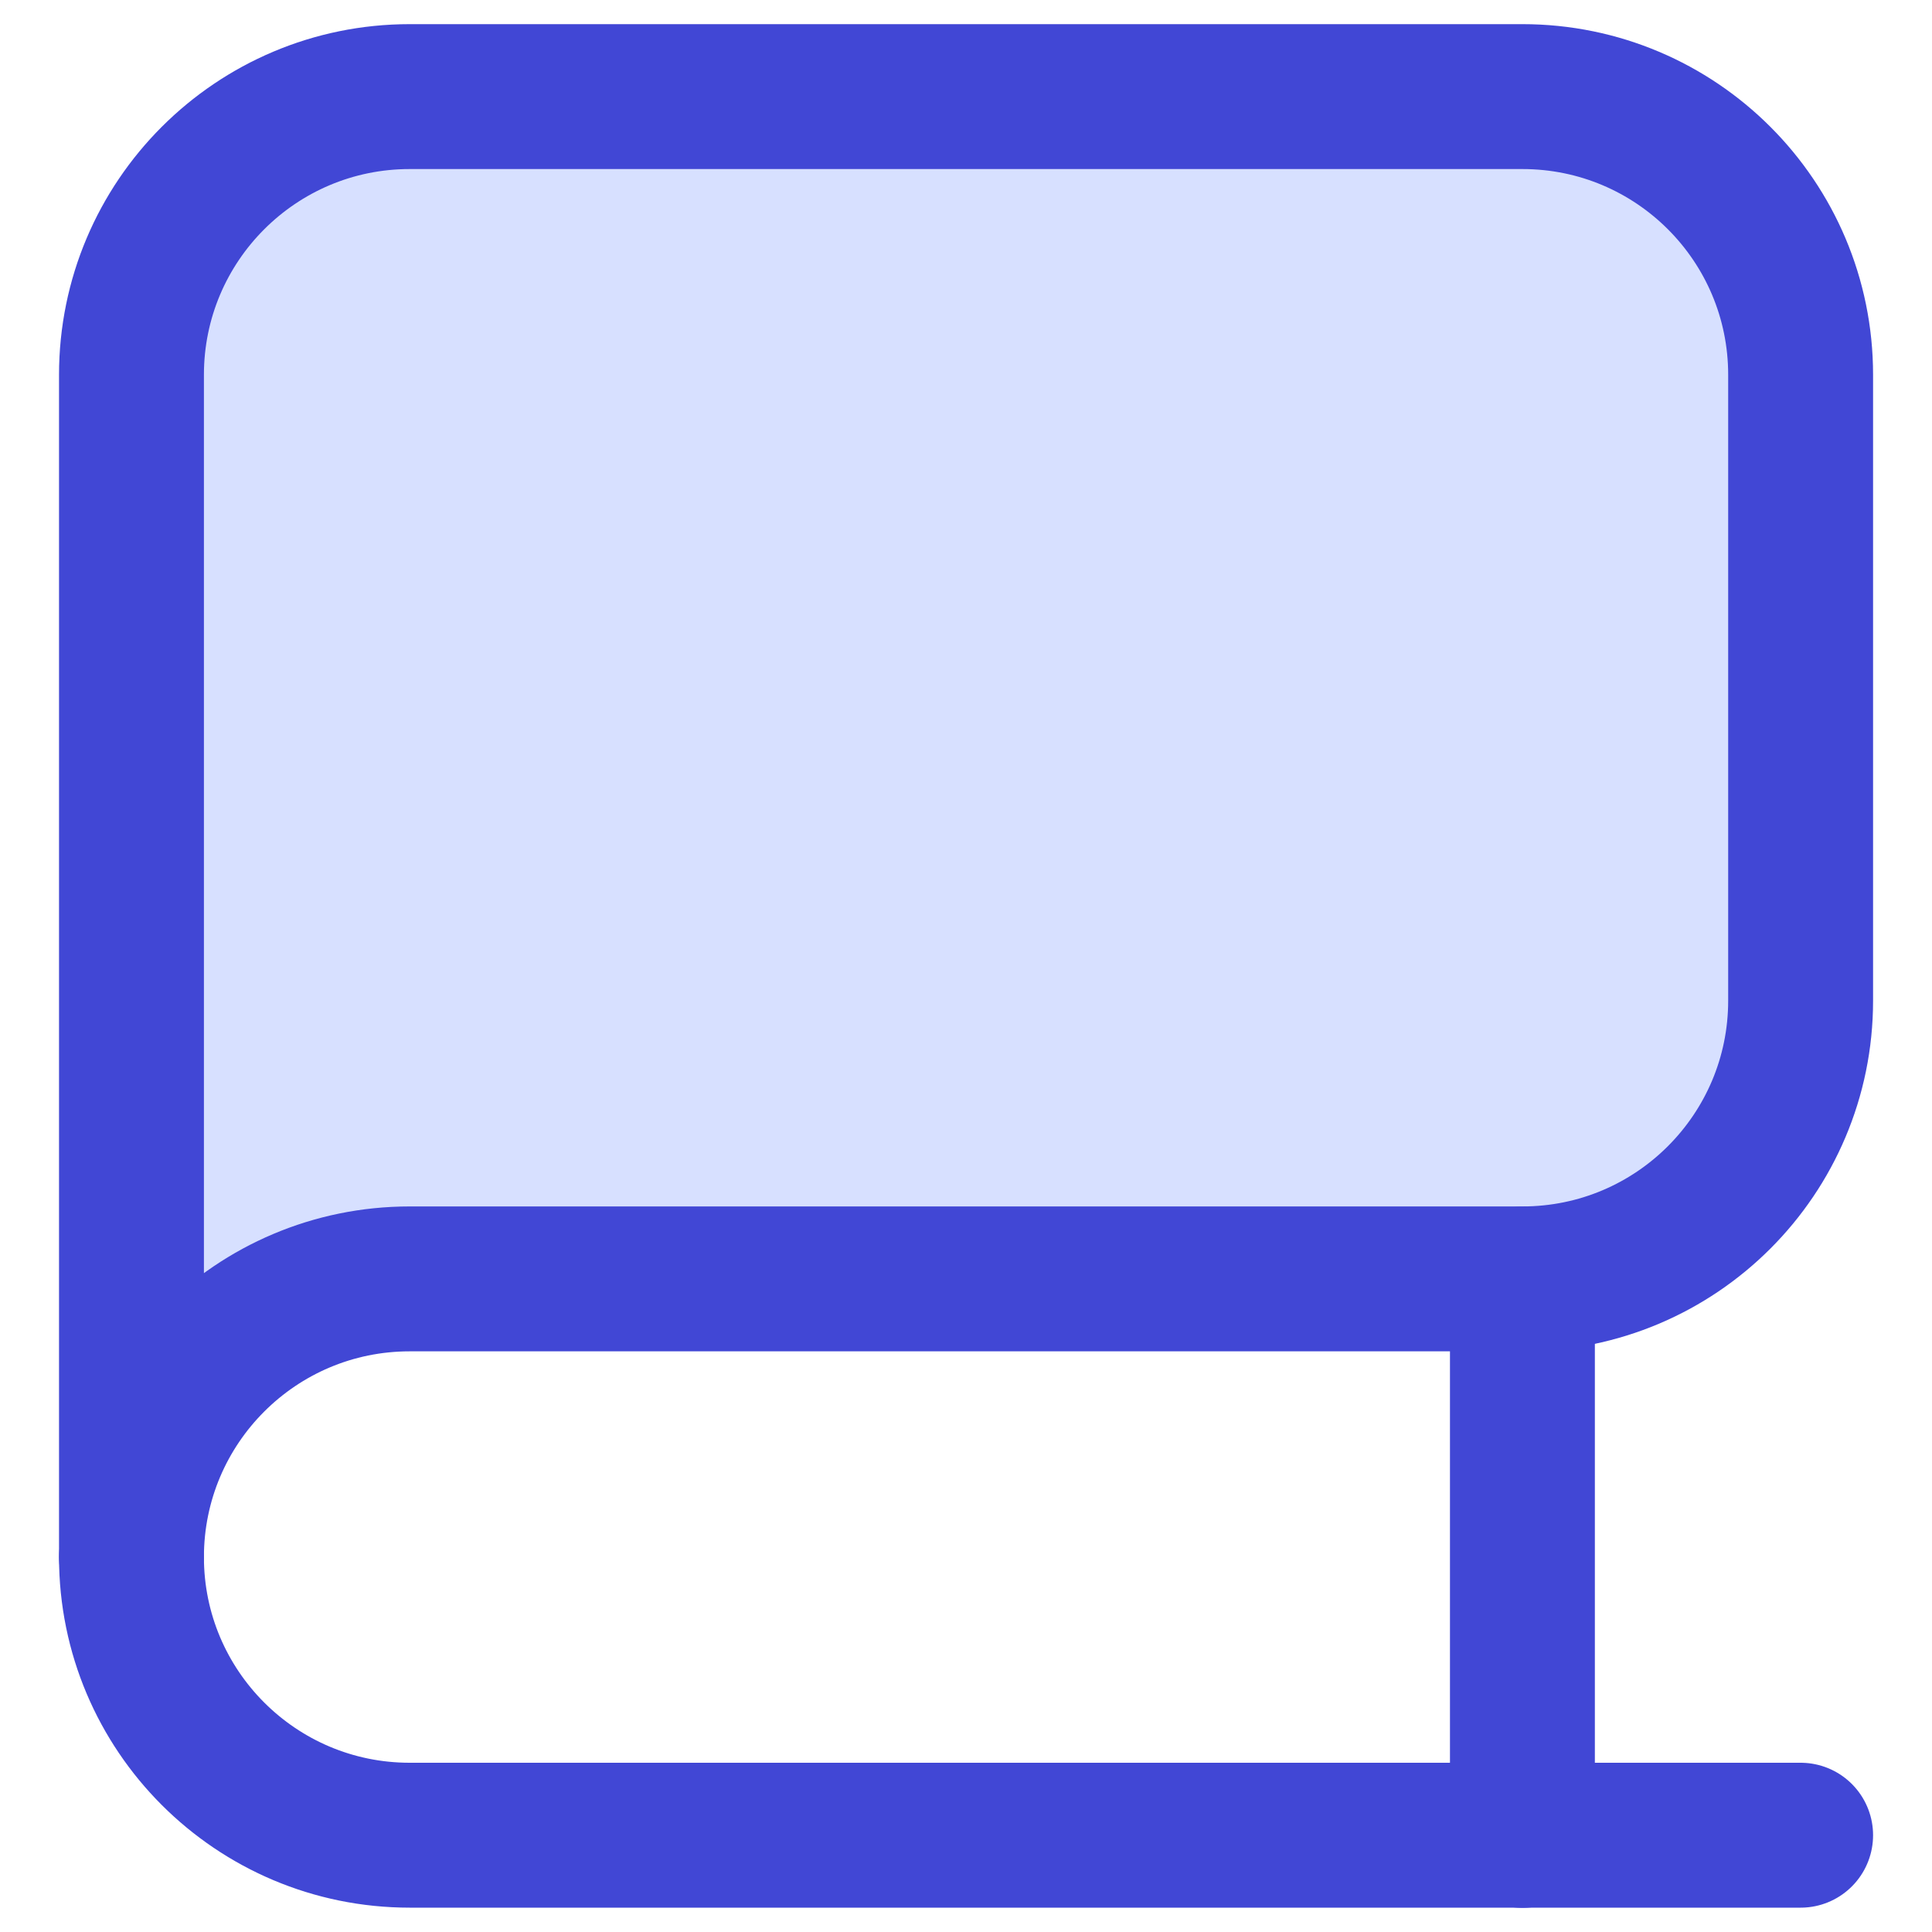
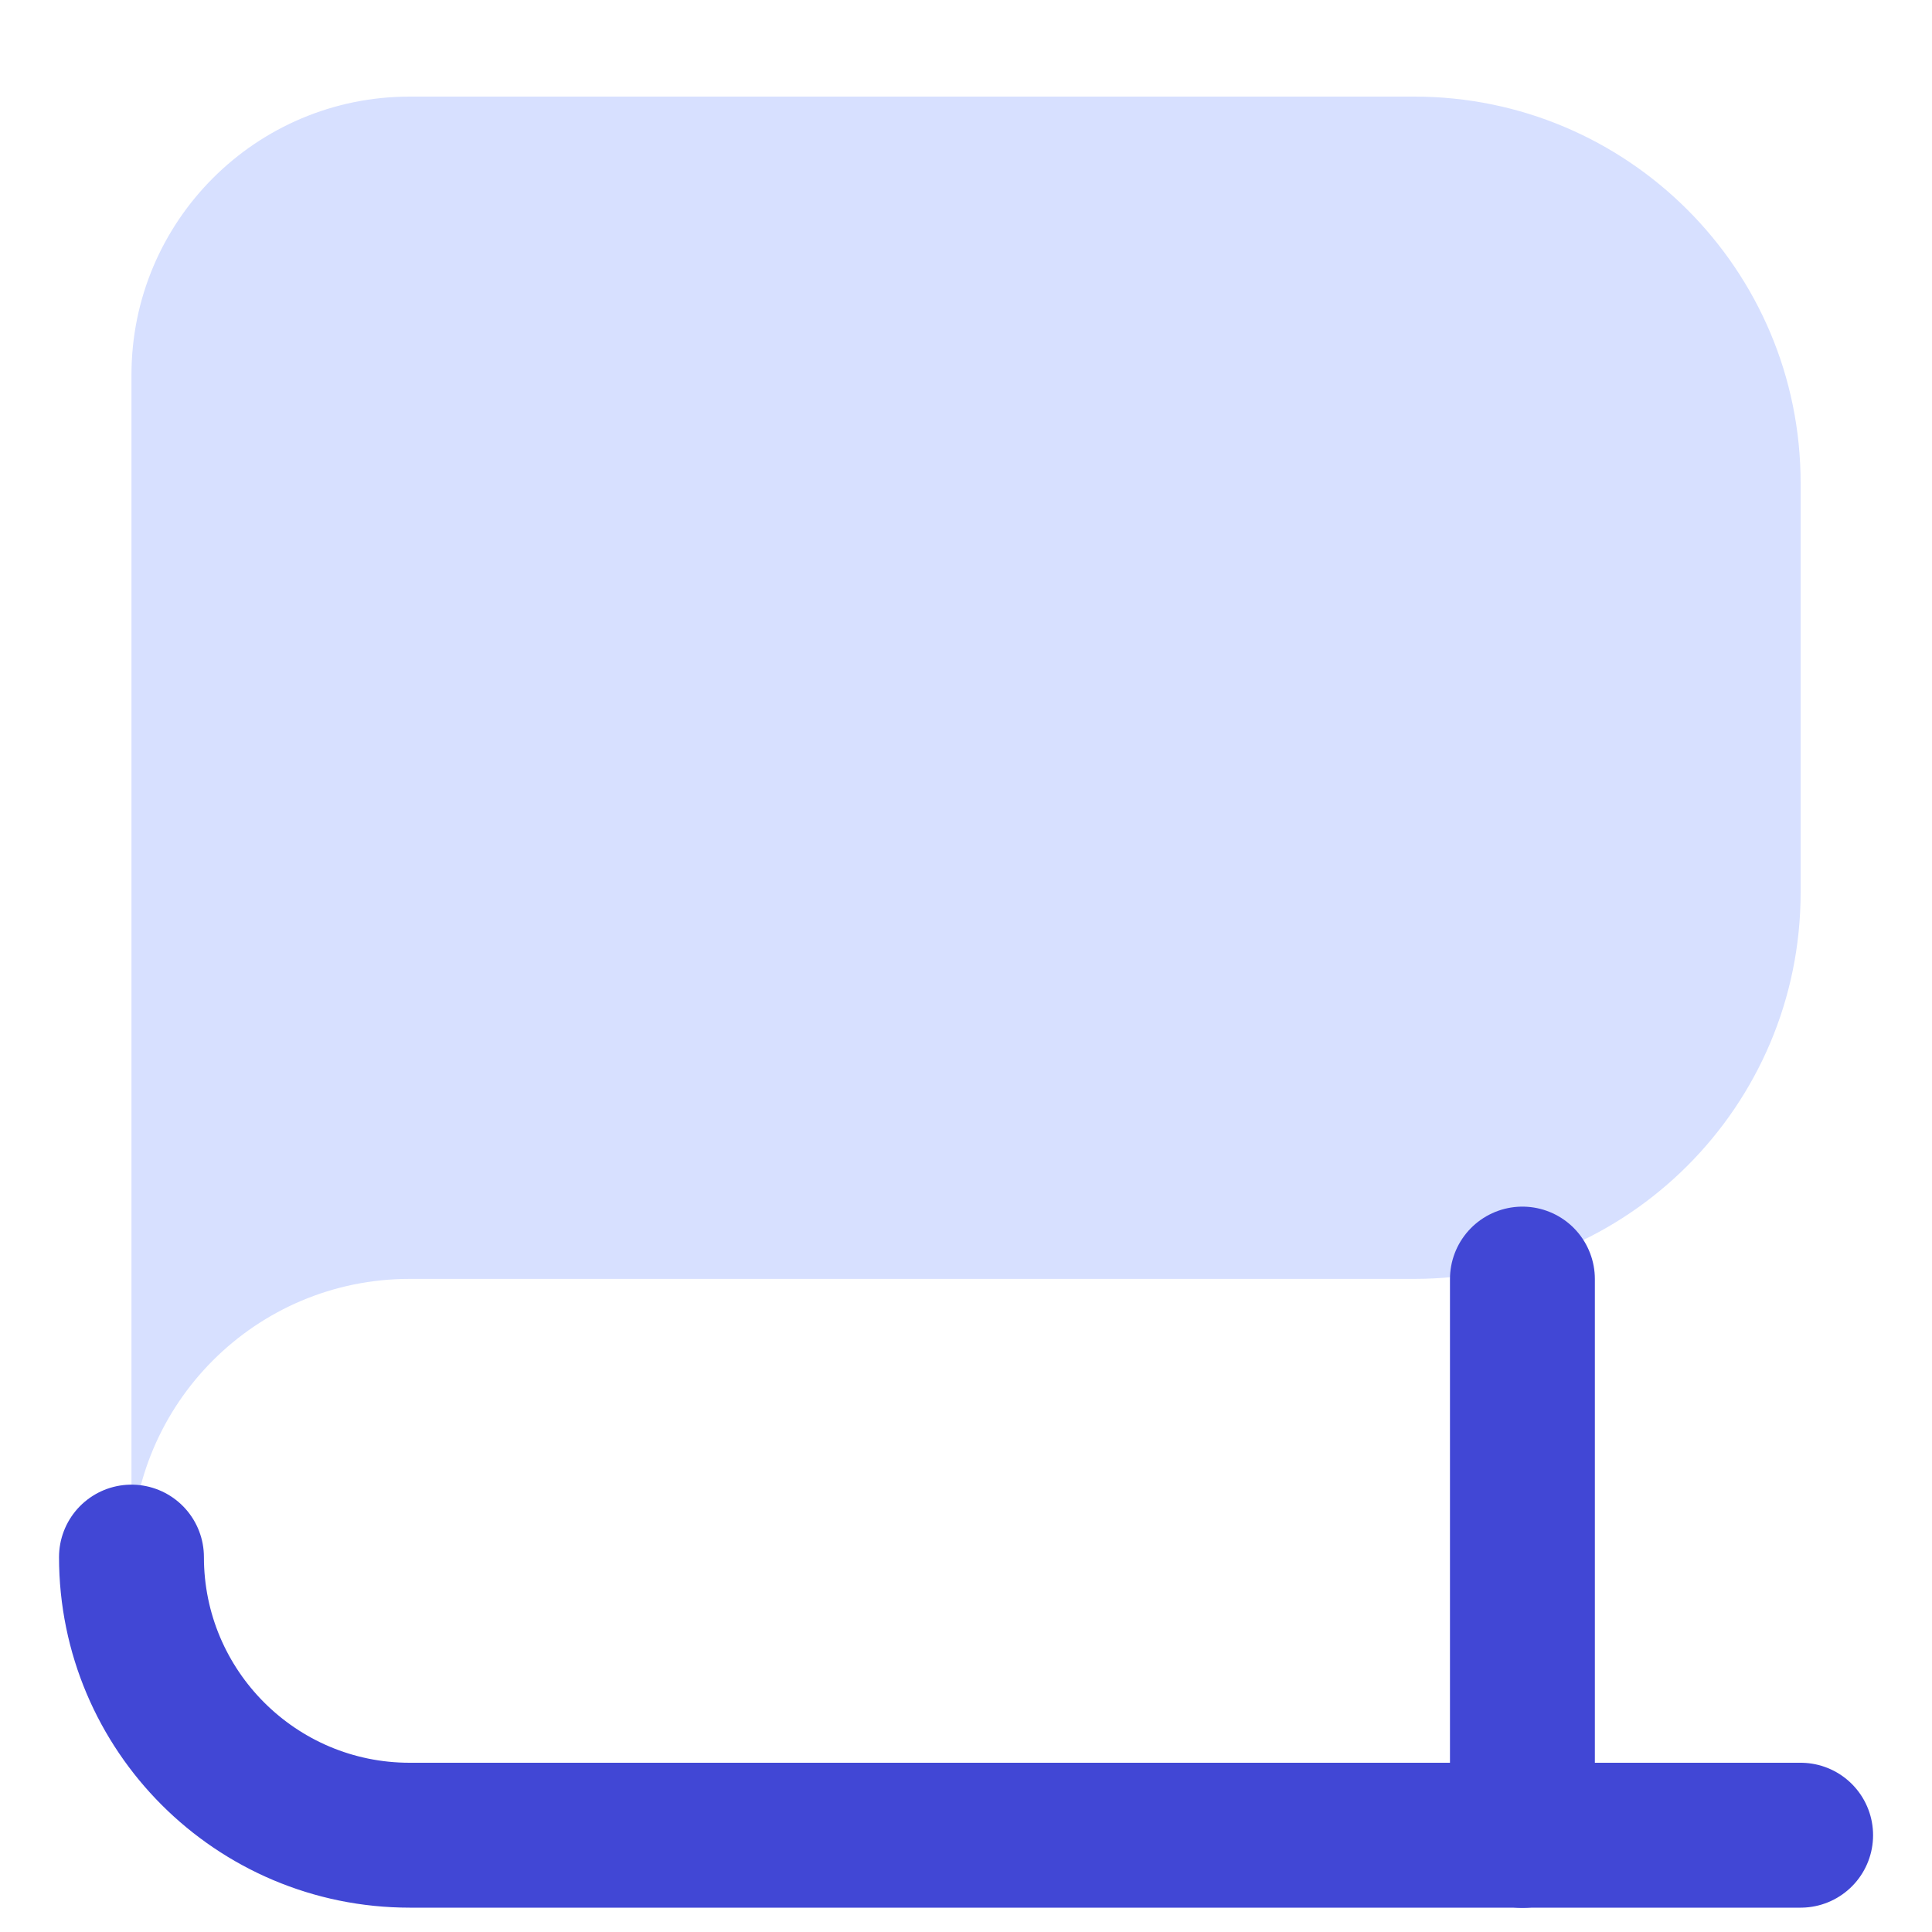
<svg xmlns="http://www.w3.org/2000/svg" width="20" height="20" viewBox="0 0 20 20" fill="none">
  <path d="M4.241 1C2.651 1 1.361 2.289 1.361 3.88V16.119C1.361 14.528 2.651 13.239 4.241 13.239H14.64C16.849 13.239 18.64 11.448 18.64 9.239V5C18.64 2.791 16.849 1 14.64 1H4.241Z" fill="#D7E0FF" />
-   <path d="M4.241 1C2.651 1 1.361 2.289 1.361 3.88V16.119C1.361 14.528 2.651 13.239 4.241 13.239H15.76C17.351 13.239 18.64 11.949 18.64 10.359V3.88C18.64 2.289 17.351 1 15.76 1H4.241Z" stroke="#4147D5" stroke-width="1.5" stroke-linecap="round" stroke-linejoin="round" />
  <path d="M1.361 16.119C1.361 17.709 2.651 18.998 4.241 18.998H18.64" stroke="#4147D5" stroke-width="1.5" stroke-linecap="round" stroke-linejoin="round" />
  <path d="M15.76 13.241V19" stroke="#4147D5" stroke-width="1.5" stroke-linecap="round" stroke-linejoin="round" />
</svg>